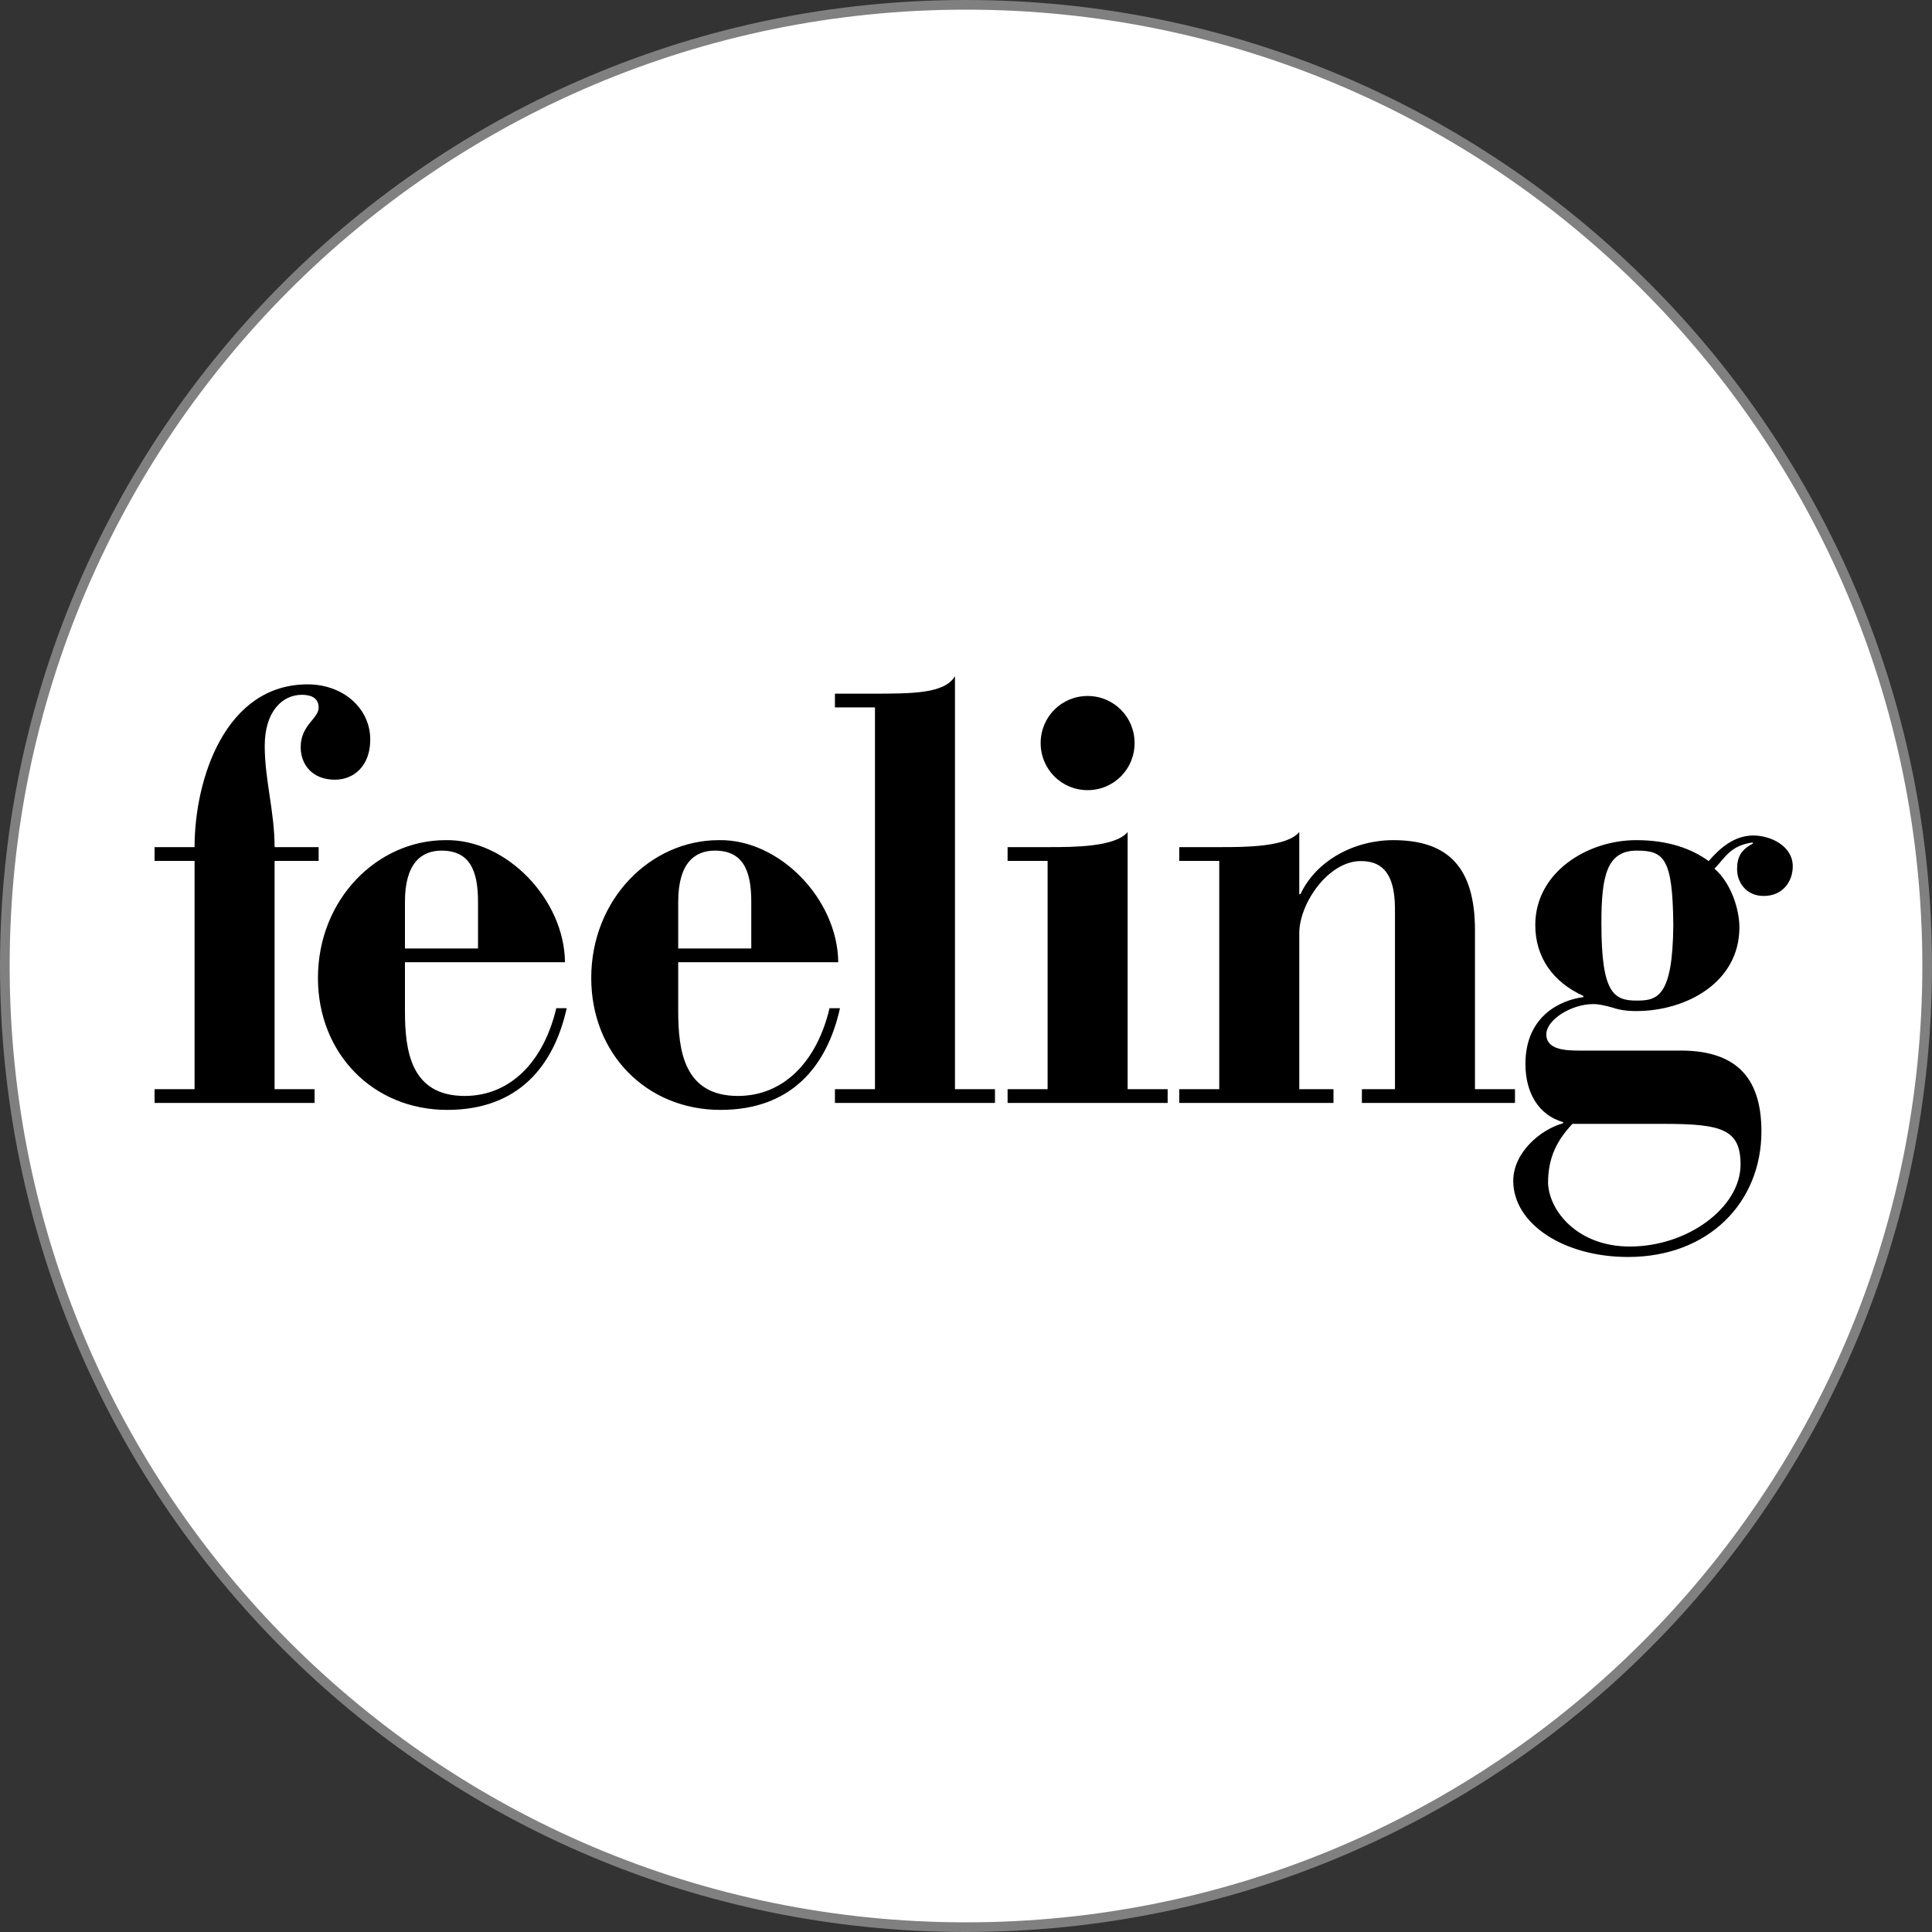
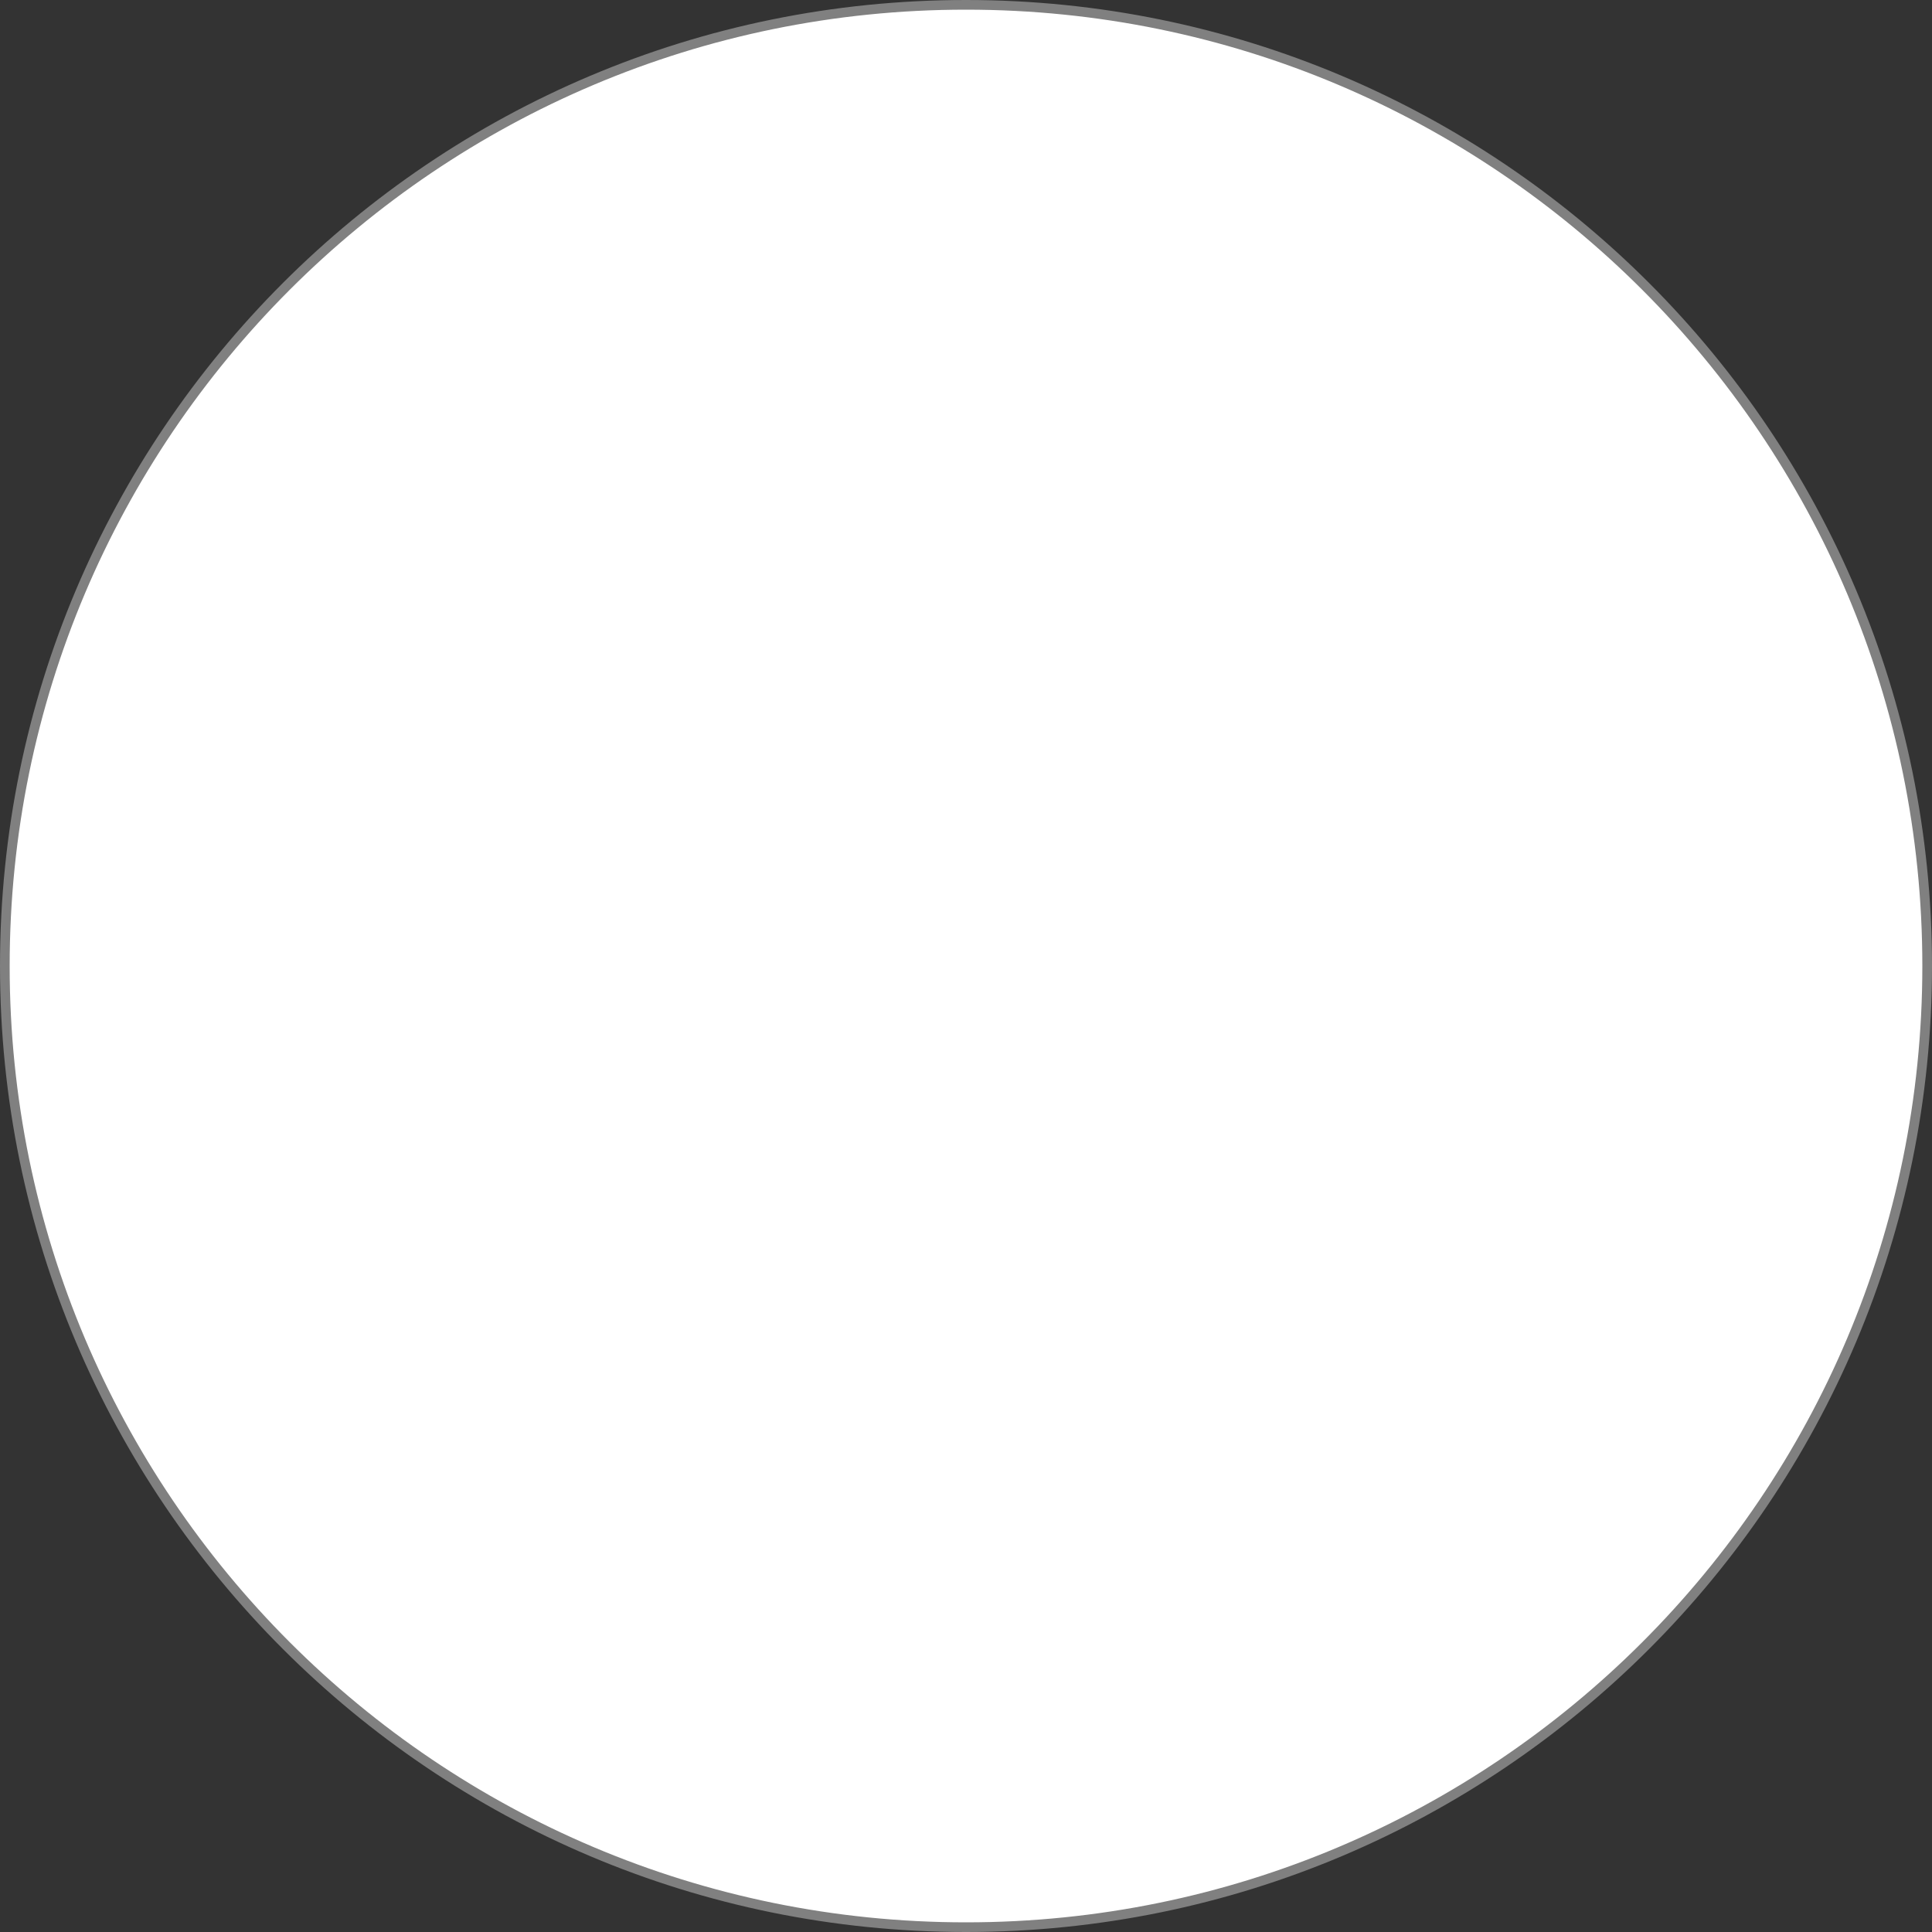
<svg xmlns="http://www.w3.org/2000/svg" width="100" height="100" viewBox="0 0 100 100" fill="none">
  <rect x="0" y="0" width="100" height="100" fill="#333333" stroke="none" />
  <path d="M99.75 50C99.75 77.476 77.476 99.75 50 99.75C22.524 99.75 0.25 77.476 0.25 50C0.25 22.524 22.524 0.25 50 0.25C77.476 0.25 99.75 22.524 99.75 50Z" fill="#fff" stroke="#808080" stroke-width="0.5" />
-   <path fill-rule="evenodd" clip-rule="evenodd" d="M84.719 51.791C83.518 51.791 82.888 51.4 82.888 47.789C82.888 45.352 83.158 44.028 84.719 44.028C86.13 44.028 86.579 44.419 86.61 47.88C86.579 51.581 85.799 51.791 84.719 51.791ZM86.099 58.171C89.101 58.171 90.091 58.441 90.091 60.277C90.091 62.473 87.389 64.52 84.358 64.52C81.657 64.52 80.186 62.684 80.127 61.24C80.127 59.916 80.577 59.043 81.387 58.171H86.099ZM81.807 54.379C81.057 54.379 80.037 54.349 80.037 53.537C80.037 52.784 81.328 51.971 82.467 51.971C82.798 51.971 83.128 52.062 83.458 52.152C83.818 52.273 84.209 52.333 84.688 52.333C87.269 52.333 90.031 50.859 90.031 48C90.031 47.037 89.581 45.683 88.74 44.961C89.281 44.419 89.551 43.757 90.721 43.606V43.667C90.091 43.998 89.911 44.389 89.911 44.991C89.911 45.683 90.391 46.375 91.291 46.375C92.251 46.375 92.793 45.653 92.793 44.84C92.793 43.787 91.651 43.245 90.751 43.245C89.76 43.245 89.011 43.908 88.441 44.569C87.57 43.938 86.369 43.486 84.688 43.486C82.168 43.486 79.466 45.141 79.466 47.88C79.466 49.534 80.367 50.828 81.957 51.551V51.61C80.786 51.761 78.956 52.573 78.956 55.071C78.956 56.575 79.647 57.72 80.906 58.081V58.14C79.706 58.471 78.326 59.675 78.326 61.12C78.326 63.346 80.937 65.061 84.268 65.061C88.441 65.061 91.171 62.233 91.171 58.561C91.171 55.643 89.731 54.318 86.79 54.379H81.807ZM61.037 57.087H69.021V56.375H67.25V48.301C67.25 46.766 68.751 44.569 70.432 44.569C71.302 44.569 72.203 44.93 72.203 47.037V56.375H70.491V57.087H78.415V56.375H76.344V48.151C76.344 44.9 74.964 43.486 72.112 43.486C70.101 43.486 68.121 44.54 67.311 46.285H67.25V43.065C66.62 43.847 64.399 43.847 63.168 43.847H61.037V44.56H63.108V56.375H61.037V57.087ZM53.864 38.461C53.864 39.816 54.944 40.898 56.296 40.898C57.646 40.898 58.726 39.816 58.726 38.461C58.726 37.107 57.646 36.024 56.296 36.024C54.944 36.024 53.864 37.107 53.864 38.461ZM52.153 57.087H60.437V56.375H58.366V43.065C57.736 43.847 55.515 43.847 54.284 43.847H52.153V44.56H54.224V56.375H52.153V57.087ZM43.216 57.087H51.499V56.375H49.429V35C48.889 35.904 47.238 35.904 45.108 35.904H43.216V36.616H45.288V56.375H43.216V57.087ZM35.104 49.093V46.675C35.104 44.659 35.974 44.028 36.994 44.028C38.436 44.028 38.886 45.02 38.886 46.675V49.093H35.104ZM43.387 49.806C43.358 46.555 40.356 43.426 37.205 43.486C33.663 43.486 30.602 46.555 30.602 50.618C30.602 54.53 33.453 57.448 37.294 57.448C40.986 57.448 42.817 55.161 43.477 52.183H42.937C42.277 54.981 40.536 56.726 38.195 56.726C35.404 56.726 35.104 54.379 35.104 52.333V49.806H43.387ZM20.96 49.093V46.675C20.96 44.659 21.83 44.028 22.85 44.028C24.291 44.028 24.742 45.02 24.742 46.675V49.093H20.96ZM29.243 49.806C29.214 46.555 26.212 43.426 23.061 43.486C19.519 43.486 16.457 46.555 16.457 50.618C16.457 54.53 19.31 57.448 23.151 57.448C26.842 57.448 28.673 55.161 29.333 52.183H28.793C28.133 54.981 26.392 56.726 24.051 56.726C21.259 56.726 20.96 54.379 20.96 52.333V49.806H29.243ZM14.213 44.56H16.493V43.847H14.213C14.213 42.012 13.702 40.357 13.702 38.612C13.702 36.836 14.603 35.963 15.624 35.963C15.984 35.963 16.493 36.054 16.493 36.626C16.493 37.197 15.563 37.528 15.563 38.671C15.563 39.575 16.164 40.357 17.334 40.357C18.324 40.357 19.164 39.634 19.164 38.281C19.164 36.655 17.755 35.422 15.923 35.422C11.662 35.422 10.071 40.326 10.071 43.847H8V44.56H10.071V56.375H8V57.087H16.283V56.375H14.213V44.56Z" fill="#000" />
</svg>